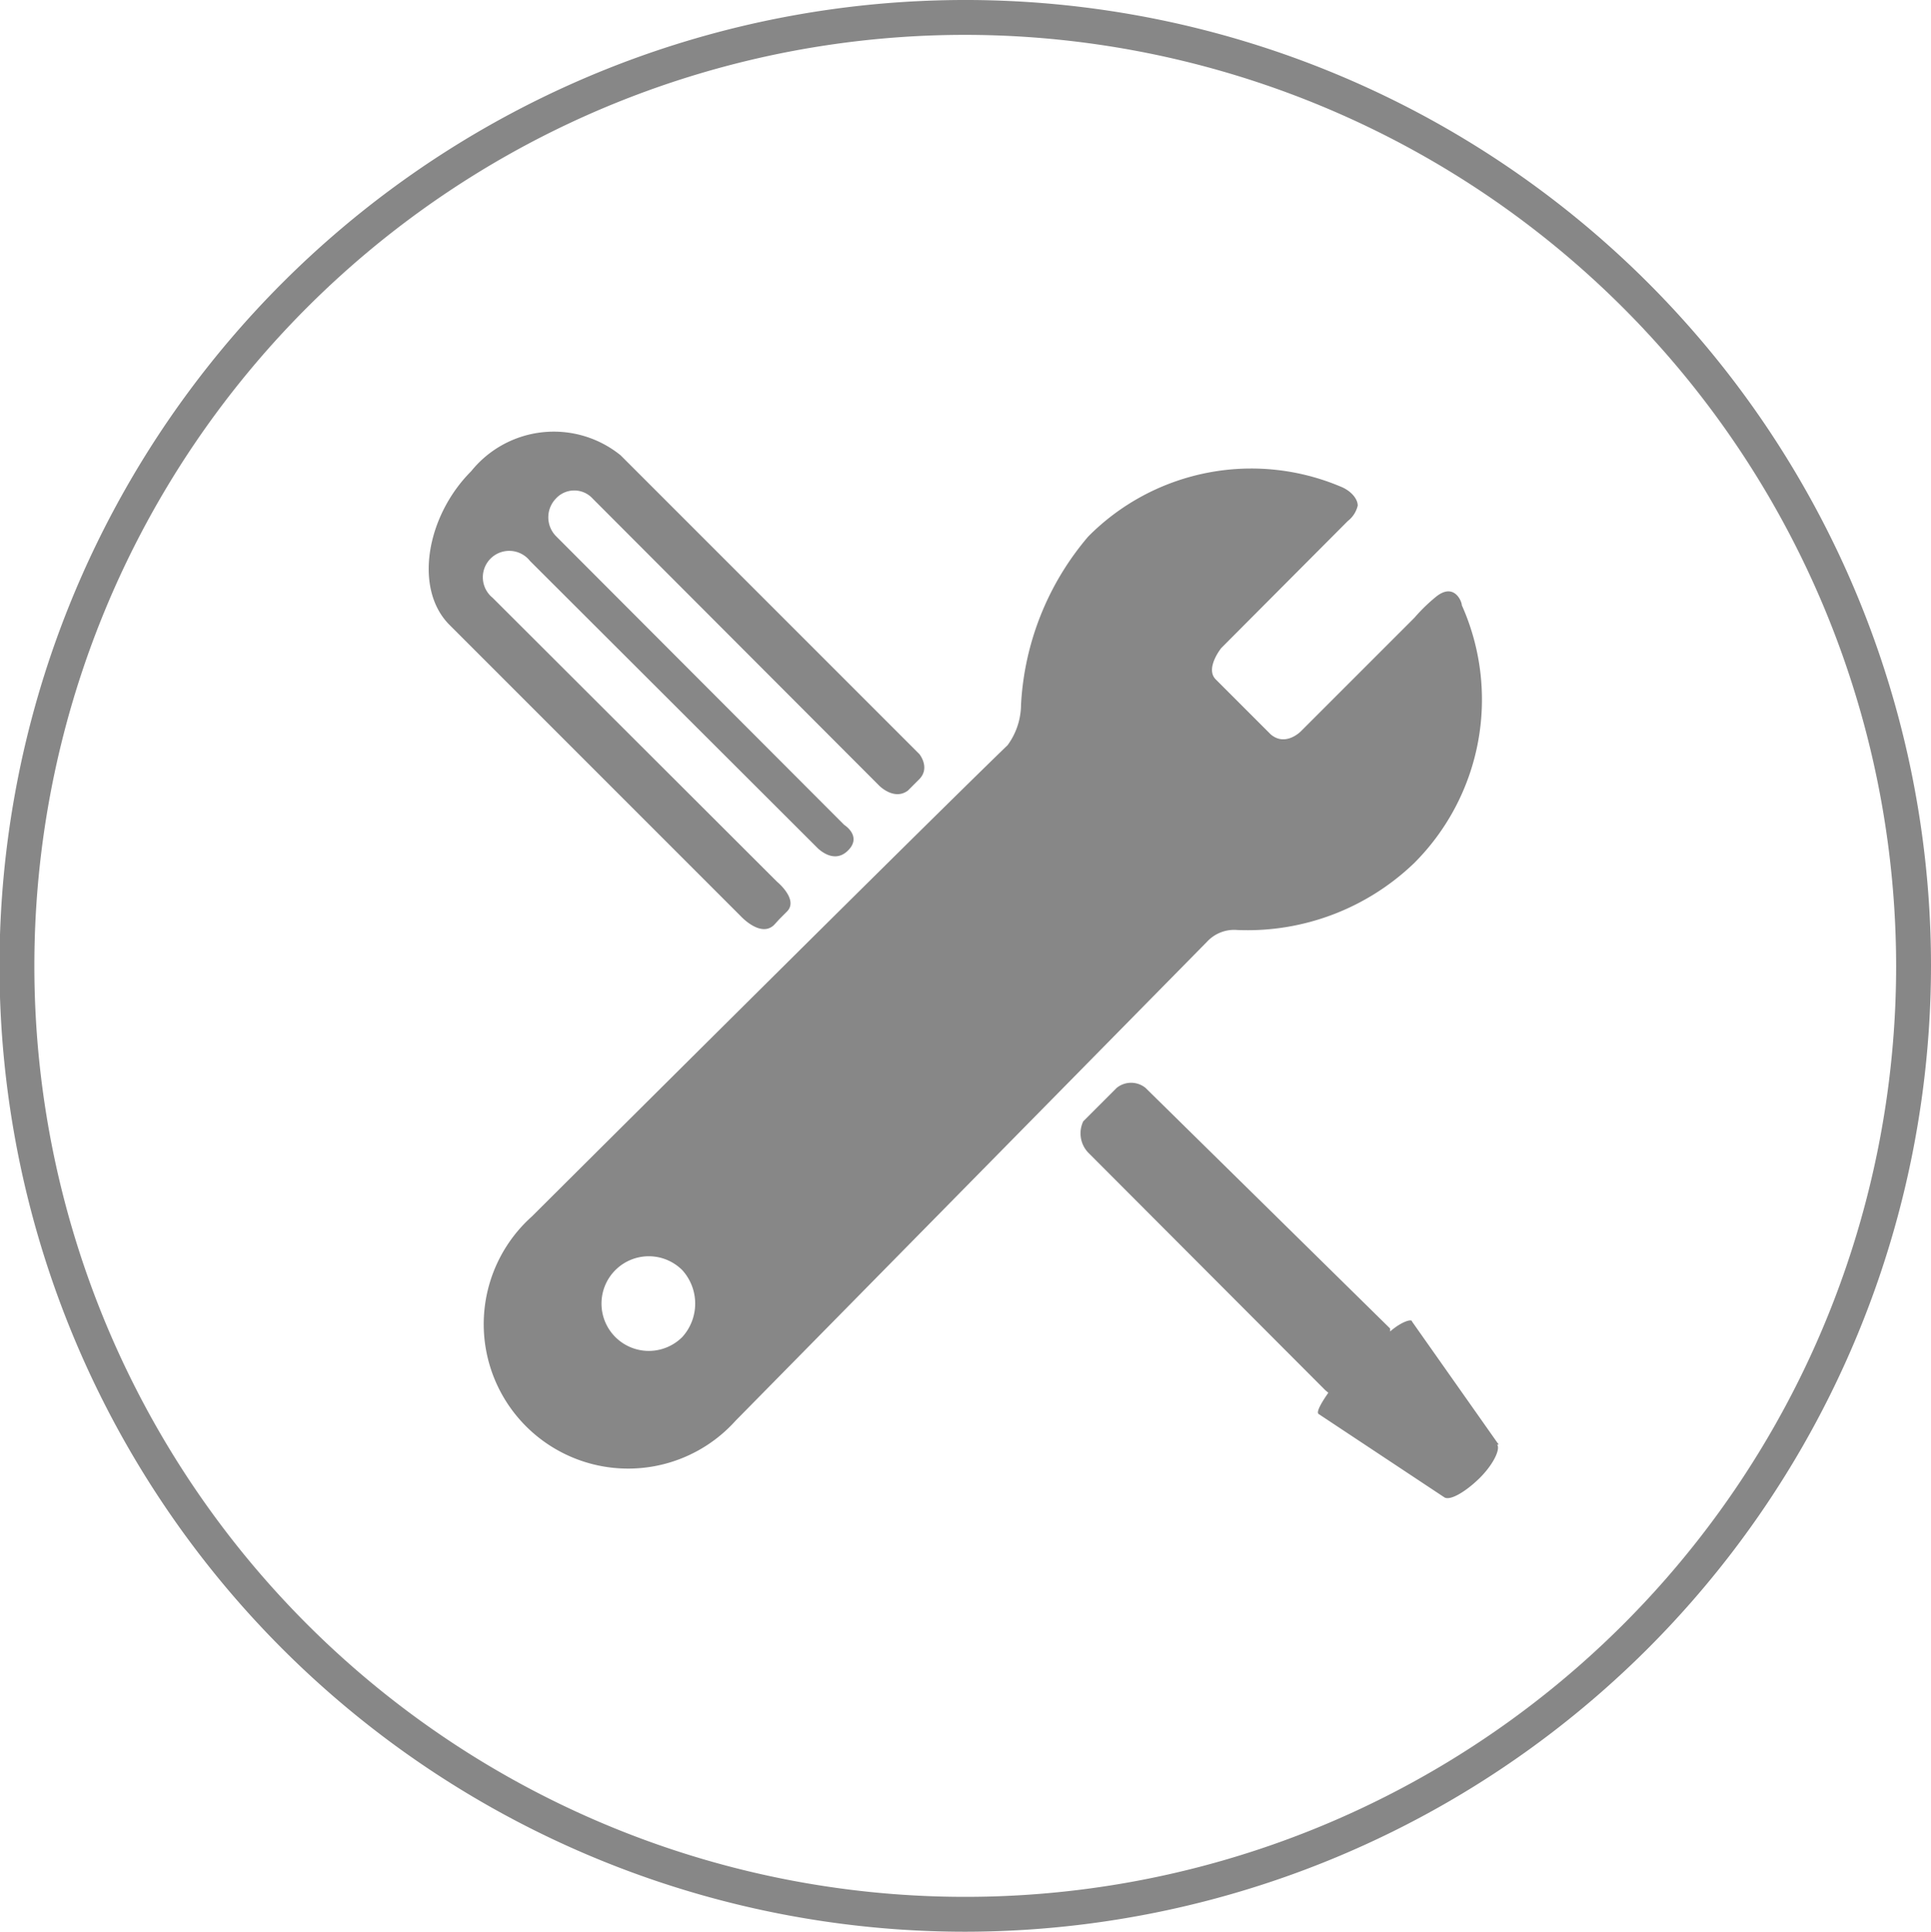
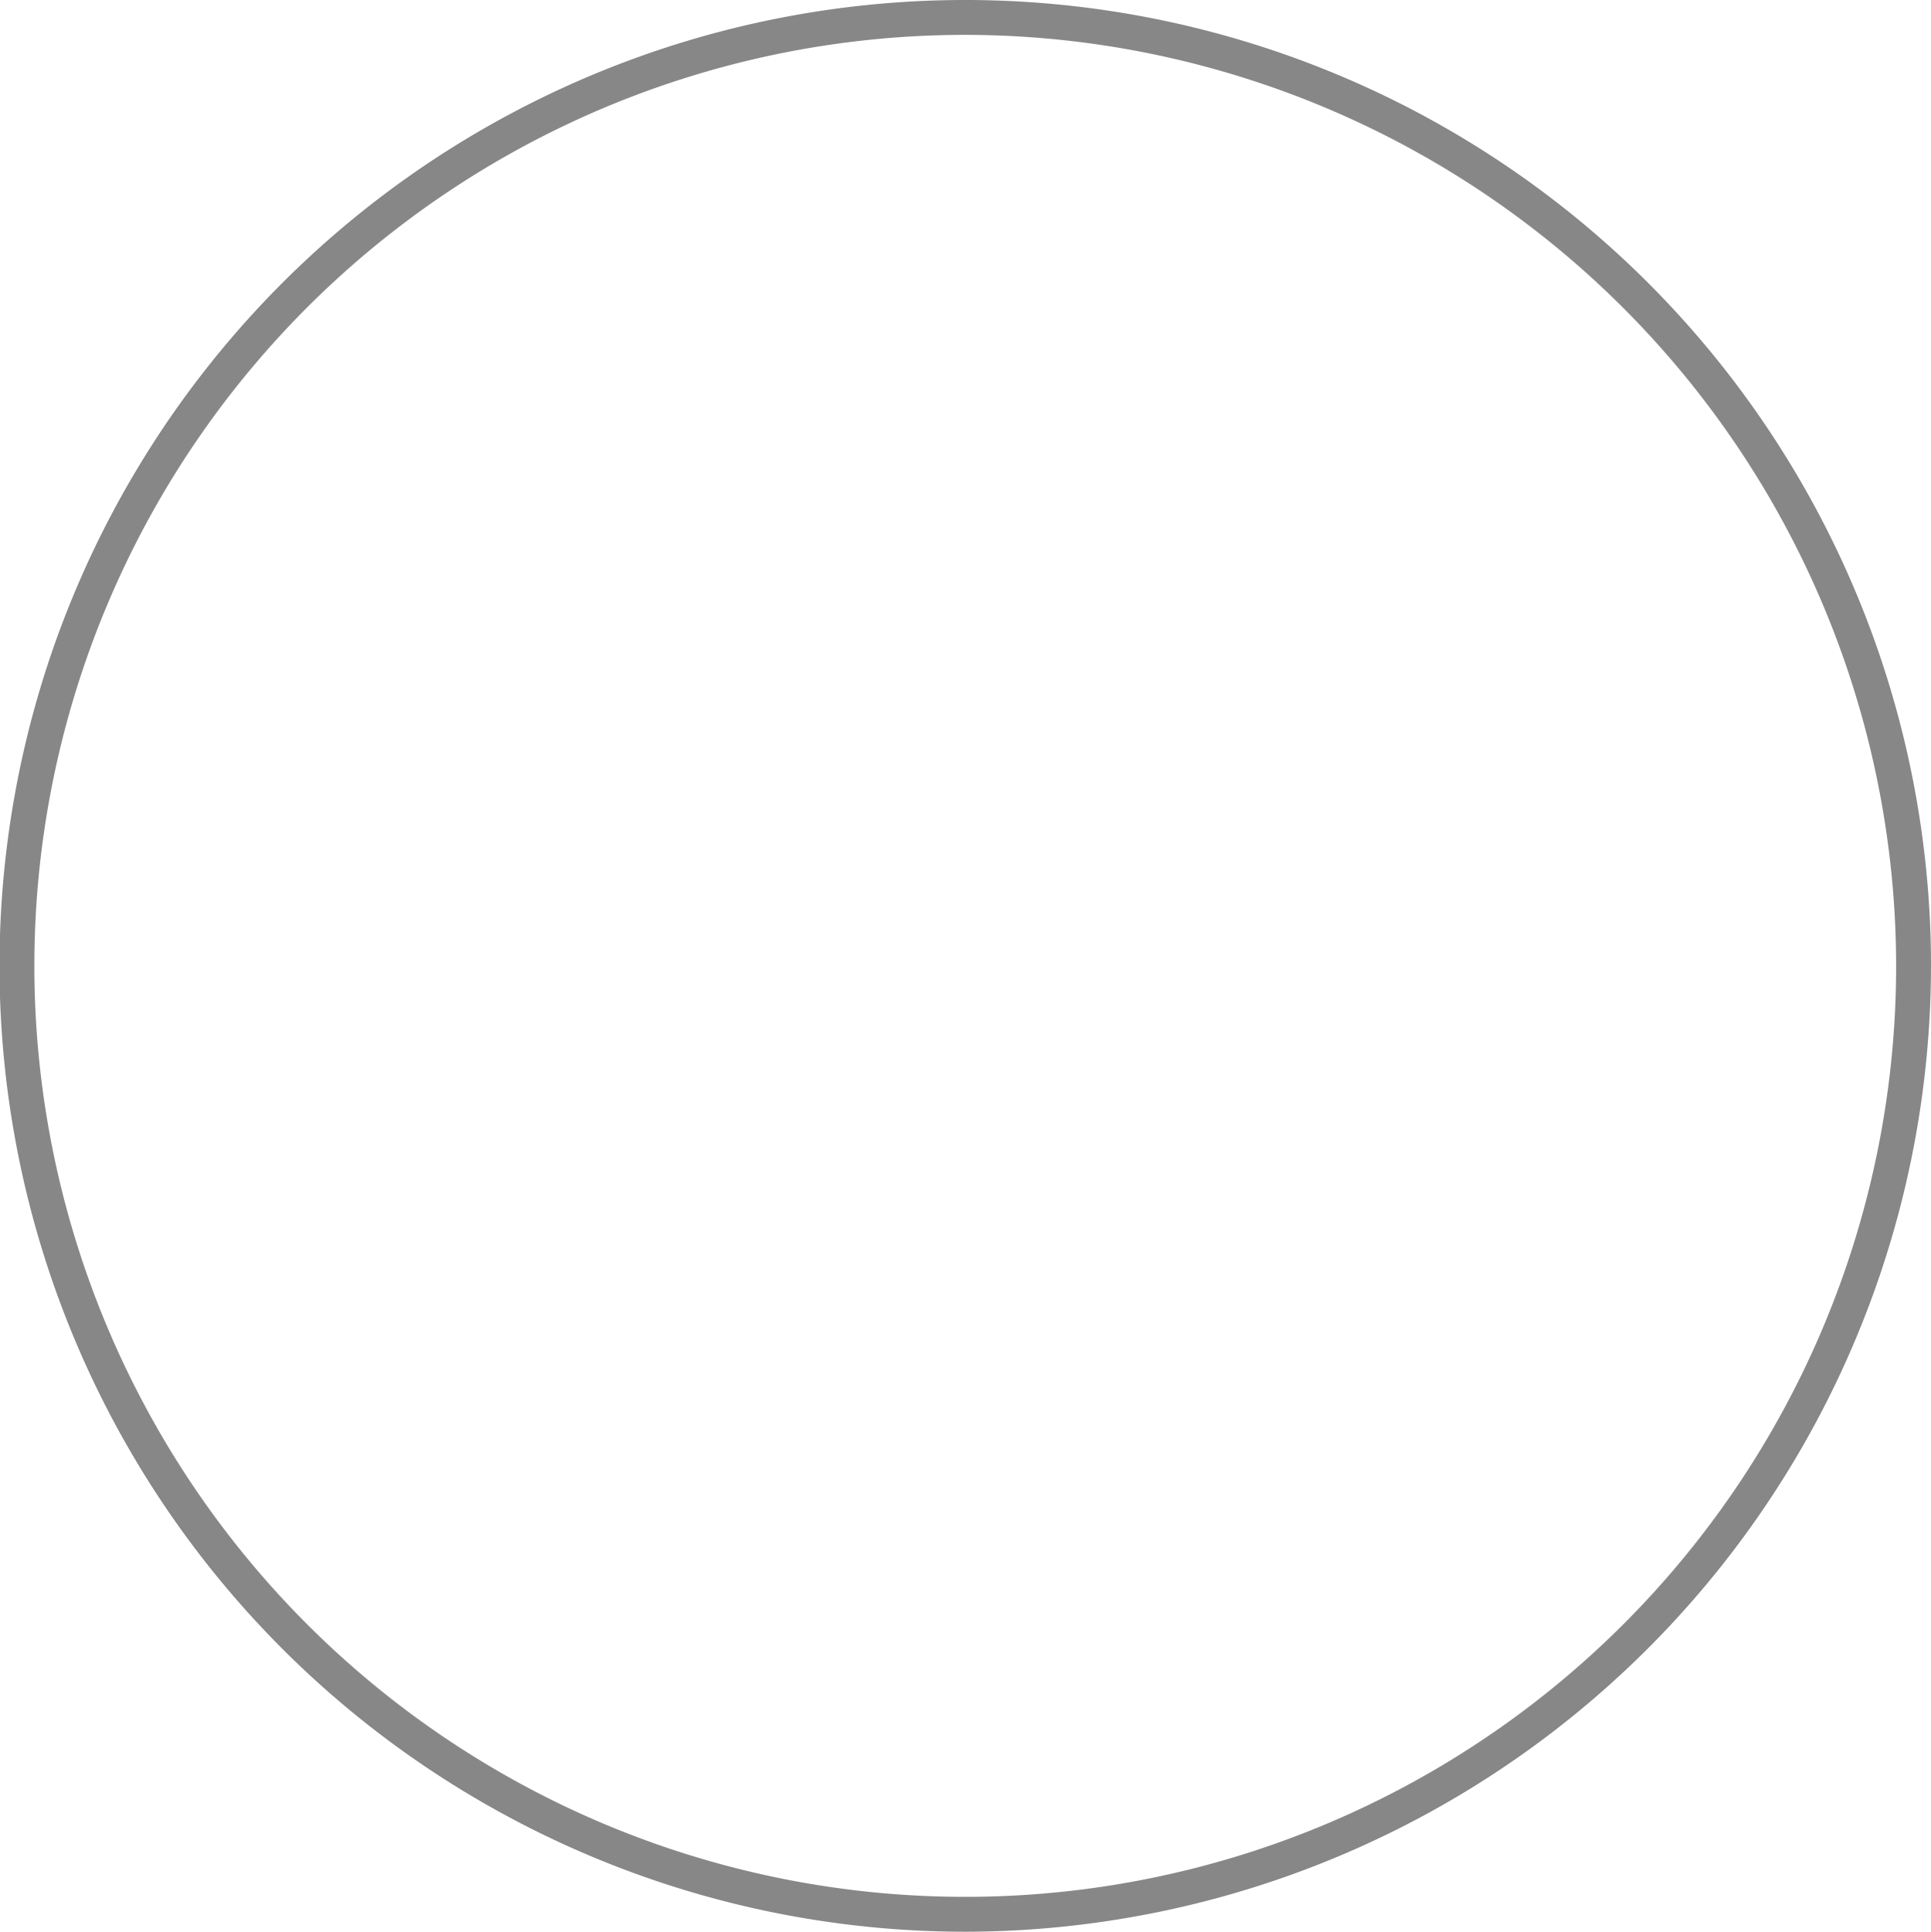
<svg xmlns="http://www.w3.org/2000/svg" viewBox="0 0 38.77 38.78">
  <defs>
    <style>.cls-1{fill:#878787;}</style>
  </defs>
  <title>icon_circle_setup</title>
  <g id="圖層_2" data-name="圖層 2">
    <g id="圖層_1-2" data-name="圖層 1">
      <path class="cls-1" d="M19.39,38.78A19.39,19.39,0,1,1,38.77,19.39,19.41,19.41,0,0,1,19.39,38.78ZM19.39.7A18.69,18.69,0,1,0,38.07,19.39,18.71,18.71,0,0,0,19.39.7Z" />
-       <path class="cls-1" d="M15.54,18.57l.11-.12.15-.15c.24-.24-.2-.6-.2-.6L9.89,12a.53.53,0,1,1,.75-.74L16.39,17s.33.37.63.08-.07-.52-.07-.52l-5.79-5.8a.54.54,0,0,1,0-.75.5.5,0,0,1,.74,0l5.75,5.76s.3.31.58.1l.23-.23c.22-.23,0-.5,0-.5l-6-6a2.13,2.13,0,0,0-3,.32c-.89.89-1.16,2.35-.44,3.08l5.85,5.85S15.27,18.83,15.54,18.57ZM30.09,29l-1.74-2.47c0-.06-.21,0-.44.2l0-.06L23,21.84a.46.46,0,0,0-.58,0l-.67.67a.56.56,0,0,0,.1.63l4.76,4.77.06.05c-.16.23-.25.4-.19.43L29,30.06c.11.07.41-.1.69-.37s.44-.59.37-.69M25.51,14.74l-1.1-1.1c-.22-.22.11-.63.11-.63l2.54-2.55a.55.55,0,0,0,.2-.31c0-.14-.14-.3-.34-.38a4.61,4.61,0,0,0-5.07,1,5.66,5.66,0,0,0-1.35,3.38,1.39,1.39,0,0,1-.27.81c-1.69,1.63-9.55,9.46-9.55,9.46a2.9,2.9,0,1,0,4.09,4.1l9.47-9.62a.74.74,0,0,1,.6-.23,4.83,4.83,0,0,0,3.56-1.35,4.64,4.64,0,0,0,.95-5.17c0-.08-.16-.47-.53-.16a3.45,3.45,0,0,0-.42.41l-2.28,2.28S25.81,15,25.51,14.74ZM13.7,26.84a.95.95,0,1,1,0-1.34,1,1,0,0,1,0,1.34" />
    </g>
  </g>
</svg>